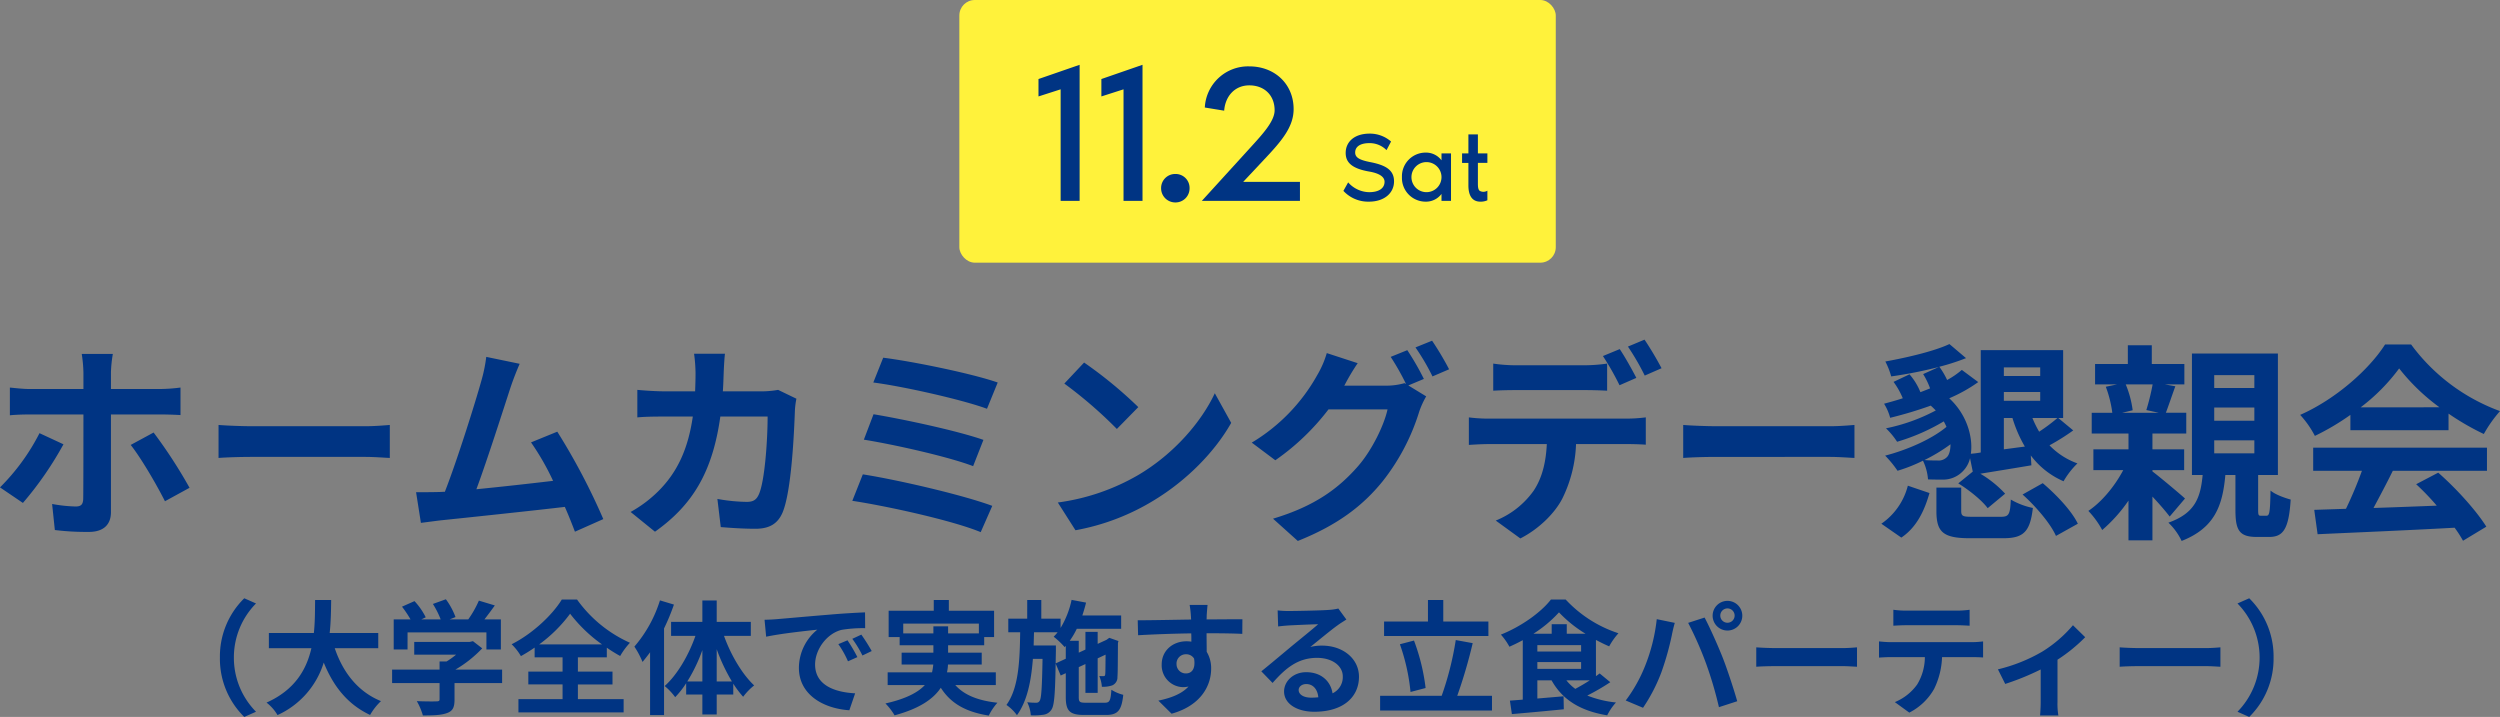
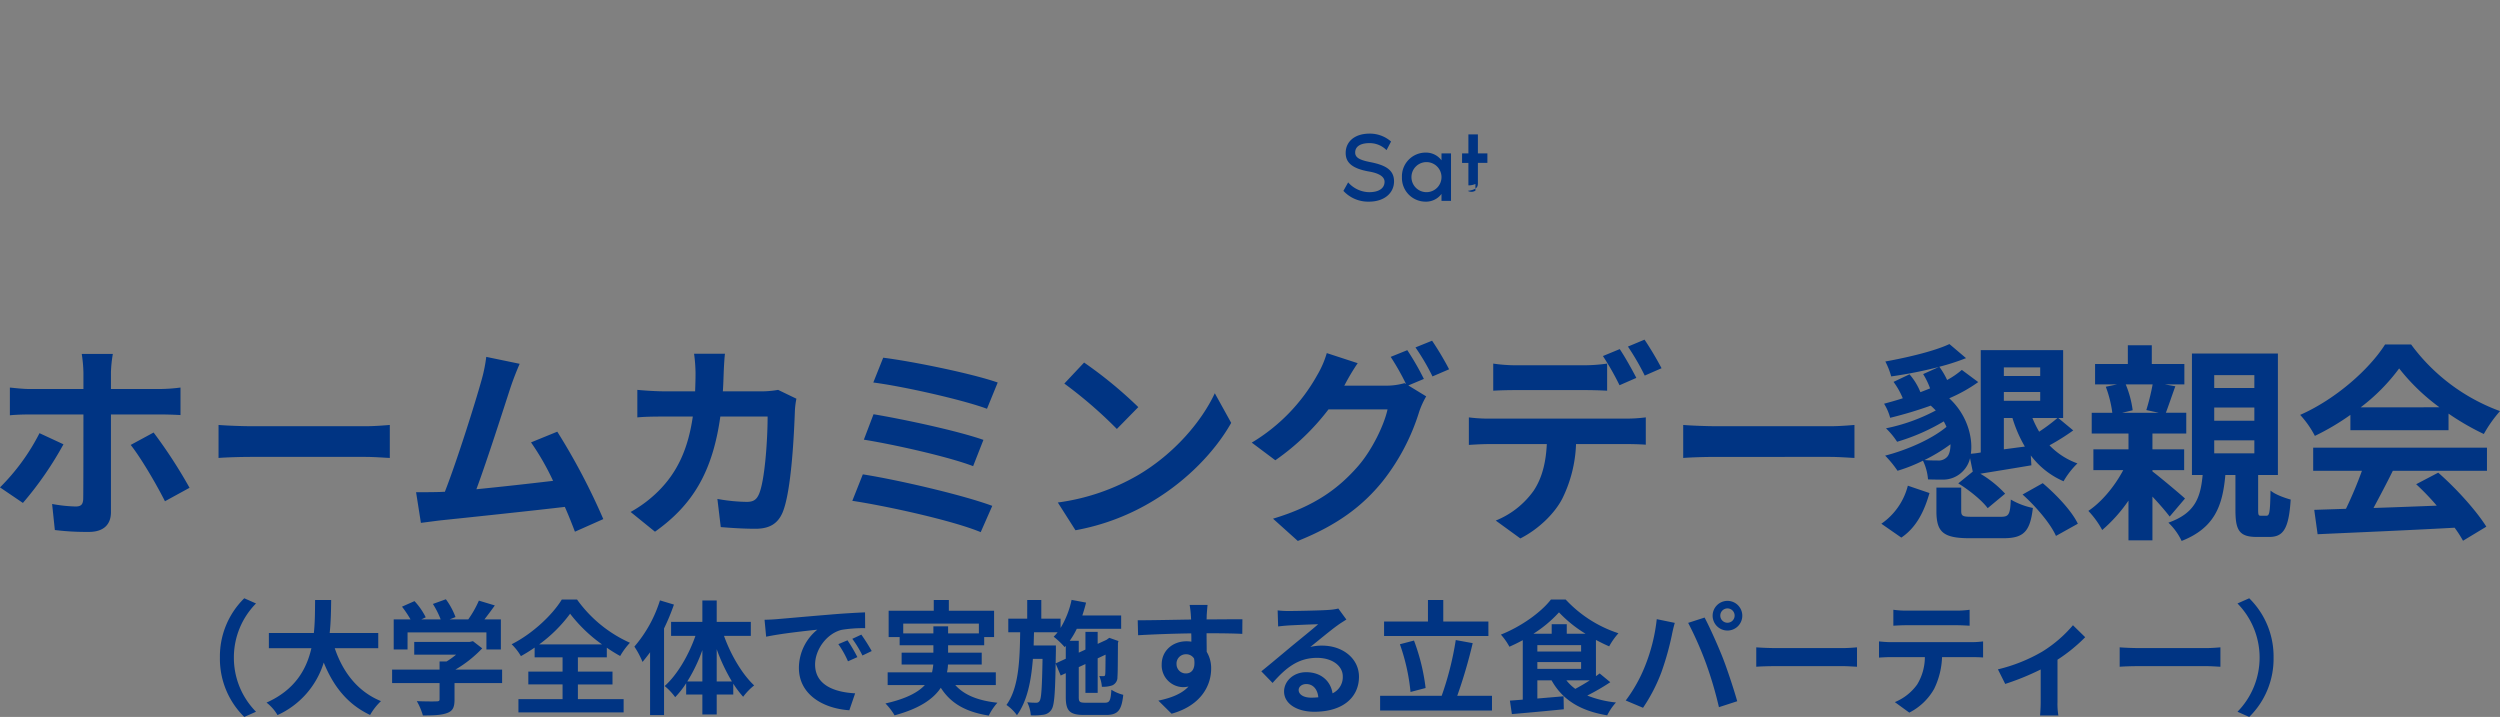
<svg xmlns="http://www.w3.org/2000/svg" width="808.996" height="232" viewBox="0 0 808.996 232">
  <rect x="0" y="0" width="808.996" height="232" fill="#808080" stroke="none" />
  <g transform="translate(-12564.556 22457)">
    <g transform="translate(12120 -23902)">
      <path d="M-366.928-54.468h-10.064a45.193,45.193,0,0,1,.544,5.916v5.44H-393.72c-2.108,0-4.488-.272-6.528-.476v8.976c1.9-.2,4.488-.272,6.528-.272h17.272v.068c0,3.2,0,24.752-.068,27.268-.068,1.768-.68,2.448-2.448,2.448a46.977,46.977,0,0,1-7.616-.816l.884,8.432a83.468,83.468,0,0,0,11.016.612c4.828,0,7.14-2.448,7.14-6.392v-31.62H-351.7c1.9,0,4.556.068,6.664.2v-8.908a54.09,54.09,0,0,1-6.732.476H-367.54v-5.44A41.83,41.83,0,0,1-366.928-54.468Zm-15.98,29.24-7.752-3.6a68.431,68.431,0,0,1-12.784,17.544l7.412,5.032A110.406,110.406,0,0,0-382.908-25.228Zm29.172-3.808-7.412,4.012c3.332,4.216,8.16,12.444,11.084,18.224l7.956-4.352A158.063,158.063,0,0,0-353.736-29.036Zm21.012-2.448v10.676c2.516-.2,7.072-.34,10.948-.34h36.516c2.856,0,6.324.272,7.956.34V-31.484c-1.768.136-4.76.408-7.956.408h-36.516C-325.312-31.076-330.276-31.28-332.724-31.484Zm97.444-19.788-10.812-2.244a49.483,49.483,0,0,1-1.632,7.888c-1.972,7.072-7.82,25.7-11.764,35.768-.612,0-1.292.068-1.836.068-2.244.068-5.168.068-7.48.068L-267.24.2c2.176-.272,4.692-.612,6.392-.816,8.568-.884,29.172-3.06,40.188-4.352,1.292,2.924,2.38,5.712,3.264,8.024l9.18-4.08a209.139,209.139,0,0,0-14.892-28.288l-8.5,3.468a82.194,82.194,0,0,1,7.14,12.444c-6.868.816-16.524,1.9-24.82,2.72,3.4-9.112,8.908-26.384,11.084-33.048C-237.184-46.716-236.164-49.232-235.28-51.272Zm66.436-3.264h-10a50.327,50.327,0,0,1,.476,6.256c0,2.04-.068,4.012-.136,5.916h-9.724c-2.584,0-6.12-.2-8.976-.476v8.908c2.924-.272,6.664-.272,8.976-.272h8.976c-1.5,10.336-4.9,17.952-11.22,24.208a40.519,40.519,0,0,1-8.908,6.664l7.888,6.392c12.172-8.636,18.632-19.312,21.148-37.264h15.3c0,7.344-.884,20.944-2.856,25.228-.748,1.632-1.7,2.38-3.876,2.38a56.282,56.282,0,0,1-9.52-.952l1.088,9.112c3.264.272,7.344.544,11.22.544,4.692,0,7.276-1.768,8.772-5.236,2.924-6.936,3.74-25.908,4.012-33.252a27.8,27.8,0,0,1,.476-3.6l-5.916-2.856a31.607,31.607,0,0,1-5.1.476h-12.784c.136-1.972.2-4.012.272-6.12C-169.184-50.116-169.048-52.972-168.844-54.536Zm51.2,1.292-3.2,8.024c9.588,1.224,28.9,5.576,36.788,8.5l3.468-8.5C-89.148-48.212-108.732-52.156-117.64-53.244Zm-3.128,18.292-3.128,8.228c10.132,1.632,27.54,5.576,35.36,8.568l3.332-8.5C-93.772-29.648-111.044-33.32-120.768-34.952ZM-124.236-15.5l-3.4,8.568C-116.756-5.3-95.268-.612-86.088,3.2l3.74-8.5C-91.664-8.772-112.608-13.668-124.236-15.5Zm71.6-36.176-6.392,6.8a141.388,141.388,0,0,1,17,14.688l6.936-7.072A137.338,137.338,0,0,0-52.632-51.68Zm-8.5,45.288,5.712,8.976A73.642,73.642,0,0,0-30.192-7c10.948-6.6,19.992-15.98,25.16-25.16l-5.3-9.588C-14.62-32.572-23.46-22.168-35.088-15.3A70.086,70.086,0,0,1-61.132-6.392Zm113.084-49.3L46.58-53.516a78.853,78.853,0,0,1,4.964,8.772l-.476-.272a21.42,21.42,0,0,1-5.916.816h-13.6c.068-.136.136-.2.2-.34A70.545,70.545,0,0,1,35.9-51.476l-10-3.264a30.769,30.769,0,0,1-3.06,7.072,58.808,58.808,0,0,1-21.216,21.9L9.248-20.06a76.405,76.405,0,0,0,17.2-16.456H45.56c-1.088,5.032-5.032,13.26-9.656,18.5C29.92-11.22,22.372-5.3,8.5-1.156l8.024,7.208c12.784-5.1,20.944-11.288,27.4-19.244a69.04,69.04,0,0,0,11.9-22.644,27.225,27.225,0,0,1,2.244-4.9l-5.78-3.536,5.032-2.108A86.44,86.44,0,0,0,51.952-55.692Zm8.024-3.06L54.6-56.576a72.1,72.1,0,0,1,5.508,9.384L65.484-49.5A97.09,97.09,0,0,0,59.976-58.752ZM79.764-51.34v8.772c2.04-.136,4.964-.2,7.276-.2h22.236c2.38,0,5.032.068,7.344.2V-51.34a53.376,53.376,0,0,1-7.344.544H87.04A50.877,50.877,0,0,1,79.764-51.34ZM71.876-33.932v8.908c1.9-.136,4.556-.272,6.528-.272H97.1c-.272,5.712-1.428,10.812-4.216,15.028A27.769,27.769,0,0,1,80.58-.544l7.956,5.78C94.588,2.176,99.824-3.06,102.2-7.82A43.139,43.139,0,0,0,106.556-25.3h16.388c1.9,0,4.488.068,6.188.2v-8.84a51.425,51.425,0,0,1-6.188.408H78.4A51.772,51.772,0,0,1,71.876-33.932Zm48.824-22.1-5.44,2.244a86.579,86.579,0,0,1,5.372,9.452l5.44-2.38C124.78-49.232,122.4-53.516,120.7-56.032Zm8.024-3.06-5.372,2.244a80.226,80.226,0,0,1,5.44,9.384l5.44-2.38A106.36,106.36,0,0,0,128.724-59.092Zm12.512,27.608v10.676c2.516-.2,7.072-.34,10.948-.34H188.7c2.856,0,6.324.272,7.956.34V-31.484c-1.768.136-4.76.408-7.956.408H152.184C148.648-31.076,143.684-31.28,141.236-31.484Zm85.272,10.472a3.832,3.832,0,0,1-3.128,1.02c-1.088,0-2.516,0-4.08-.136a54.461,54.461,0,0,0,8.432-5.1C227.732-23.324,227.324-21.76,226.508-21.012ZM245-33.728h2.788A42.206,42.206,0,0,0,251.8-24.48c-2.312.272-4.624.612-6.8.884Zm11.764-16.388v2.788H245v-2.788Zm5.576,16.388a58.187,58.187,0,0,1-5.916,4.42,33.327,33.327,0,0,1-2.176-4.42ZM245-42.16h11.764V-39.3H245ZM234.94-16.388l-4.692,3.808c3.536,2.176,7.684,5.508,9.52,8.024l5.644-4.692a35.314,35.314,0,0,0-8.024-6.46c5.032-.816,10.88-1.768,16.524-2.72l-.2-3.2a26.251,26.251,0,0,0,10.608,8.364,26.381,26.381,0,0,1,4.488-5.78,23.655,23.655,0,0,1-9.044-5.848,71.989,71.989,0,0,0,7.684-4.828l-4.828-4.012h1.564V-55.692H237.524v33.116a29.389,29.389,0,0,1-3.2.408c.748-5.372-1.292-12.716-7-17.952a48.977,48.977,0,0,0,9.384-5.236L231.4-49.3a26.466,26.466,0,0,1-4.76,3.264,25.167,25.167,0,0,0-2.516-4.284,71.77,71.77,0,0,0,8.636-2.788l-5.372-4.556c-4.76,2.244-13.26,4.284-20.74,5.644a24.587,24.587,0,0,1,1.9,4.828,140.7,140.7,0,0,0,15.436-3.06l-5.1,2.312a24.176,24.176,0,0,1,2.244,4.624c-1.02.408-2.04.816-3.128,1.224a20.384,20.384,0,0,0-3.536-5.78L209.3-45.424a24.45,24.45,0,0,1,2.992,5.3c-2.04.68-4.08,1.224-6.052,1.768a16.827,16.827,0,0,1,1.972,4.556A131.752,131.752,0,0,0,221.34-37.74c.544.476,1.088,1.02,1.632,1.564a59.583,59.583,0,0,1-16.116,5.78,24.528,24.528,0,0,1,3.6,4.352,65.695,65.695,0,0,0,15.1-6.6c.34.612.612,1.156.884,1.768-4.692,3.944-12.716,7.48-19.856,9.316a34.961,34.961,0,0,1,4.012,4.9,51.73,51.73,0,0,0,8.228-3.264,16.76,16.76,0,0,1,1.632,6.052c1.5.068,3.264.068,4.488.068a8.84,8.84,0,0,0,6.868-2.788,8.744,8.744,0,0,0,2.244-4.148ZM211.82,4.964c4.964-3.332,7.48-8.7,9.112-14.416l-7-2.38A21.26,21.26,0,0,1,205.36.476ZM234.8-1.768c-3.128,0-3.6-.2-3.6-1.972v-7.48h-8.024v7.548c0,6.732,2.04,8.84,10.744,8.84H244.8c6.46,0,8.7-1.972,9.588-9.792a23.61,23.61,0,0,1-7.14-2.72c-.2,4.9-.68,5.576-3.2,5.576Zm16.252-7.208c4.42,3.944,9.112,9.52,10.812,13.4L268.94.476C266.968-3.672,262-8.908,257.584-12.648Zm42.092-35.632a73.96,73.96,0,0,1-2.04,8.3l4.012.884H283.288l3.4-.816a32.715,32.715,0,0,0-2.244-8.364ZM303.62-7.684c-1.564-1.428-7.616-6.528-10.54-8.772v-.408h10.268V-23.6H293.08v-5.1h10.948v-6.732h-6.6c.884-2.312,1.9-5.372,3.06-8.568l-3.4-.612h6.324v-6.6h-10.54v-6.052h-7.752V-51.2H274.516v6.6h7.072l-3.6.748a37.327,37.327,0,0,1,2.108,8.432h-6.664V-28.7h11.9v5.1H273.972v6.732h9.656c-2.788,5.3-7.072,10.4-11.288,13.192a28.774,28.774,0,0,1,4.488,6.188,48.85,48.85,0,0,0,8.5-9.52V5.848h7.752V-8.3c2.176,2.312,4.352,4.828,5.576,6.46Zm9.452-18.836H326.06V-22.3H313.072Zm0-10.608H326.06v4.284H313.072Zm0-10.472H326.06v4.148H313.072Zm15.1,45.492c-.748,0-.884-.2-.884-1.9V-15.3h6.392V-54.6H305.864v39.3h3.468c-.68,7.344-2.448,12.376-11.084,15.436a19.92,19.92,0,0,1,4.284,5.916C313.208,1.836,315.792-5.3,316.676-15.3h3.264V-3.944c0,6.528,1.224,8.7,6.936,8.7h3.944c4.488,0,6.392-2.38,7-12.1-2.04-.544-5.168-1.7-6.528-2.924-.136,7.276-.34,8.16-1.36,8.16Zm32.3-35.088a61.8,61.8,0,0,0,12.444-12.58A66.179,66.179,0,0,0,385.968-37.2Zm-3.332,7.412h31.756v-5.372a82.171,82.171,0,0,0,11.424,6.6,41.915,41.915,0,0,1,5.236-7.412,62.2,62.2,0,0,1-28.764-21.556h-8.432c-5.1,8.024-15.912,17.68-27.472,22.78a31.589,31.589,0,0,1,4.76,6.8,78.515,78.515,0,0,0,11.492-6.8ZM345.1-16.66h15.776a130.587,130.587,0,0,1-5.168,12.308l-10.268.34,1.088,7.888c11.56-.544,28.356-1.224,44.336-2.108a36.046,36.046,0,0,1,2.72,4.216l7.548-4.556c-3.2-5.1-9.52-12.172-15.572-17.476l-7.14,3.74a81.051,81.051,0,0,1,6.664,6.936c-6.936.272-13.94.544-20.468.748,2.04-3.808,4.284-8.024,6.256-12.036h30.464v-7.48H345.1ZM-332.28,43.8A26.359,26.359,0,0,0-324.4,63l3.8-1.68a24.85,24.85,0,0,1-7.16-17.52,24.85,24.85,0,0,1,7.16-17.52l-3.8-1.68A26.359,26.359,0,0,0-332.28,43.8Zm51.24-3.04V35.84h-15.72c.4-3.72.44-7.4.48-10.68h-5.2c-.04,3.28,0,6.92-.4,10.68h-14.56v4.92h13.76c-1.56,6.88-5.36,13.52-14.52,17.6a14.093,14.093,0,0,1,3.56,4.04,27.532,27.532,0,0,0,14.96-17c3.12,7.72,7.76,13.56,15,16.96a19.143,19.143,0,0,1,3.52-4.48c-7.48-3.04-12.32-9.32-14.96-17.12Zm9.48-5.12h25.52v5.52h4.68V31.44h-5.32c1.08-1.4,2.28-3,3.36-4.52l-5.16-1.56a33.438,33.438,0,0,1-3.44,6.08h-6.04l1.92-.76a23.456,23.456,0,0,0-3.12-5.76l-4.2,1.52a27.913,27.913,0,0,1,2.52,5h-6.28l1.44-.68a21.8,21.8,0,0,0-3.64-5.24l-4.04,1.8a33.65,33.65,0,0,1,2.76,4.12h-5.44v9.72h4.48Zm30.6,12.04h-15.12a38.742,38.742,0,0,0,8.68-6.88l-3-2.32-1.04.24H-269.4v4.12h13.56a27.057,27.057,0,0,1-3.08,2.2h-2.28v2.64h-15.36v4.36h15.36v5.2c0,.56-.2.72-1.04.72-.8.04-3.76.04-6.32-.08a21.236,21.236,0,0,1,1.96,4.64c3.4,0,5.88-.08,7.76-.76,1.96-.68,2.48-1.92,2.48-4.4V52.04h15.4Zm12-8.16a46.081,46.081,0,0,0,10-9.92,48.206,48.206,0,0,0,10.32,9.92Zm12.52,12.96h11.2V48.32h-11.2v-4.6h9.36V40.6a50.71,50.71,0,0,0,4.32,2.68A23.175,23.175,0,0,1-199.6,39a42.274,42.274,0,0,1-17.12-14h-4.92c-2.96,4.88-9.4,11.04-16.24,14.48a17.574,17.574,0,0,1,3,3.84,51.179,51.179,0,0,0,4.44-2.76v3.16h9.04v4.6h-11.08v4.16h11.08v4.76h-14.28v4.28h34.04V57.24h-14.8Zm26.56-27.2a42.124,42.124,0,0,1-8.28,14.96,28.512,28.512,0,0,1,2.64,4.96c.8-.96,1.64-2.04,2.44-3.12V62.4h4.52V34.36a70.055,70.055,0,0,0,3.2-7.72Zm18.36,26.24V41.08a58.506,58.506,0,0,0,4.92,10.44Zm-9.52,0a51.977,51.977,0,0,0,4.88-10.16V51.52Zm20.56-14.76V32.24h-11.04V25.32h-4.64v6.92h-10.12v4.52h7.88c-2.2,6.32-5.92,12.64-9.96,16.24a19.388,19.388,0,0,1,3.4,3.6,27.775,27.775,0,0,0,3.56-4.52v3.68h5.24V62.2h4.64V55.76h5.36V52.24a33.52,33.52,0,0,0,3.2,4.24,19.472,19.472,0,0,1,3.56-3.68c-3.88-3.64-7.56-9.88-9.76-16.04Zm4.44-5.2.52,5.48c4.64-1,12.8-1.88,16.56-2.28a16,16,0,0,0-5.96,12.36c0,8.68,7.92,13.16,16.32,13.72l1.88-5.48c-6.8-.36-12.96-2.72-12.96-9.32,0-4.76,3.64-9.92,8.48-11.2a41.554,41.554,0,0,1,7.72-.56l-.04-5.12c-2.84.12-7.2.36-11.32.72-7.32.6-13.92,1.2-17.28,1.48C-152.88,31.44-154.44,31.52-156.04,31.56Zm26.84,6.64-2.96,1.24A30.862,30.862,0,0,1-129.04,45l3.04-1.36A49.649,49.649,0,0,0-129.2,38.2Zm4.48-1.84-2.92,1.36a35.189,35.189,0,0,1,3.28,5.4l3-1.44A59.831,59.831,0,0,0-124.72,36.36Zm13.56-.4V32.8h24.48v3.16h-9.96V33.68h-4.76v2.28ZM-81.2,52.68V48.56H-97a13.58,13.58,0,0,0,.32-2.52h10.92V42.2H-96.64V39.8h11.68V37.16h3.2V28.64H-96.4V25.16h-4.88v3.48h-14.6v8.52h3.56V39.8h10.92v2.4h-10.28v3.84h10.24a18.332,18.332,0,0,1-.4,2.52H-116.2v4.12h12.04c-2.2,2.36-6.04,4.44-12.76,5.96a19.412,19.412,0,0,1,2.96,3.84c8.16-2.2,12.6-5.36,14.96-8.92,3.16,4.96,7.92,7.8,15.52,9a18.507,18.507,0,0,1,2.8-4.16c-6.32-.68-10.8-2.52-13.64-5.72Zm19.36-7,.08-4v-1.8h-7.2c.04-1.4.08-2.84.12-4.28h7.64a14.912,14.912,0,0,1-1.28,1.44,25.941,25.941,0,0,1,3.56,3.36l.36-.4v4.16Zm9.76,12.72c-2,0-2.28-.24-2.28-1.88V46.88l2.16-1V55.2h3.96V44.04l2.56-1.2c-.04,3.8-.04,6-.12,6.36-.04.52-.24.6-.56.6s-.88,0-1.36-.04a10.833,10.833,0,0,1,.84,3.48,9.143,9.143,0,0,0,3.32-.44,2.806,2.806,0,0,0,1.72-2.76c.12-1.2.12-5.28.16-10.96l.16-.64-2.96-1.04-.72.52-.16.12-2.88,1.32V35.48H-52.2V41.2l-2.16,1V38.36h-2.92A26.049,26.049,0,0,0-55,34.48h14.36V30.16H-53.2c.44-1.36.88-2.76,1.2-4.16l-4.68-.88a28.893,28.893,0,0,1-3.56,9.08v-3h-6.24V25.16h-4.56V31.2h-6.12v4.4h3.84c-.12,9.24-.48,18.04-4.44,23.52a14.117,14.117,0,0,1,3.4,3.32c3.32-4.56,4.6-11.04,5.16-18.24h3.12c-.16,9.4-.4,12.76-.92,13.56a1.162,1.162,0,0,1-1.16.64,22.342,22.342,0,0,1-2.88-.16,11.169,11.169,0,0,1,1.16,4.24,20.909,20.909,0,0,0,4.12-.2,3.582,3.582,0,0,0,2.56-1.64c.92-1.28,1.2-5.12,1.36-14.92l1.64,3.88,1.64-.76v7.68c0,4.56,1.28,5.84,6,5.84h7c3.88,0,5.08-1.52,5.6-6.52A13.1,13.1,0,0,1-43.8,54.2c-.24,3.52-.56,4.2-2.12,4.2Zm39.4-31.64h-5.8a29.027,29.027,0,0,1,.4,3.48c.04.32.04.72.08,1.24-5.44.08-12.72.24-17.28.24l.12,4.84c4.92-.28,11.16-.52,17.2-.6.04.88.04,1.8.04,2.68a10.381,10.381,0,0,0-1.6-.12c-4.36,0-8,2.96-8,7.48a7.057,7.057,0,0,0,6.88,7.36,8.553,8.553,0,0,0,1.8-.2c-2.2,2.4-5.72,3.72-9.76,4.56l4.28,4.24c9.76-2.72,12.8-9.36,12.8-14.56a10.18,10.18,0,0,0-1.44-5.48c0-1.76-.04-3.96-.04-6,5.44,0,9.16.08,11.56.2l.04-4.72c-2.08-.04-7.56.04-11.6.04.04-.48.04-.92.04-1.24C-12.92,29.56-12.76,27.4-12.68,26.76ZM-22.72,45.92a3.011,3.011,0,0,1,3.08-3.2,2.949,2.949,0,0,1,2.6,1.4c.56,3.52-.92,4.8-2.6,4.8A2.987,2.987,0,0,1-22.72,45.92ZM16.8,54.28c0-1,.96-1.92,2.48-1.92,2.16,0,3.64,1.68,3.88,4.28a20.882,20.882,0,0,1-2.32.12C18.44,56.76,16.8,55.76,16.8,54.28ZM10,28.52l.16,5.2c.92-.12,2.2-.24,3.28-.32,2.12-.12,7.64-.36,9.68-.4-1.96,1.72-6.12,5.08-8.36,6.92-2.36,1.96-7.2,6.04-10.04,8.32L8.36,52c4.28-4.88,8.28-8.12,14.4-8.12,4.72,0,8.32,2.44,8.32,6.04a5.8,5.8,0,0,1-3.32,5.44c-.56-3.8-3.56-6.84-8.52-6.84-4.24,0-7.16,3-7.16,6.24,0,4,4.2,6.56,9.76,6.56,9.68,0,14.48-5,14.48-11.32,0-5.84-5.16-10.08-11.96-10.08a15.626,15.626,0,0,0-3.8.44c2.52-2,6.72-5.52,8.88-7.04.92-.68,1.88-1.24,2.8-1.84l-2.6-3.56a17.477,17.477,0,0,1-3.04.44c-2.28.2-10.84.36-12.96.36A27.758,27.758,0,0,1,10,28.52Zm68.2,3.6H63.6V25.16H58.64v6.96H44.44V36.8H78.2ZM57.88,53.64a65.422,65.422,0,0,0-3.76-15.36l-4.56,1.2A64.848,64.848,0,0,1,53,54.92Zm10.24,2.52a162.789,162.789,0,0,0,5-17.04l-5.48-1a99.968,99.968,0,0,1-4.56,18.04H43.16v4.76h36.2V56.16Zm42.88-5c-1.52,1-3.2,1.96-4.68,2.76a14.564,14.564,0,0,1-2.88-2.76ZM94.04,45.24H108.2v2.2H94.04Zm9.52-9.16V33H98.68v3.08H92.76a40.444,40.444,0,0,0,8.28-6.92,41.334,41.334,0,0,0,8.6,6.92Zm-9.52,3.68H108.2v2.08H94.04Zm20.16,9.16c-.36.28-.76.6-1.2.88V38.08c1.44.76,2.88,1.48,4.28,2.08a22.565,22.565,0,0,1,3-4.24A40.445,40.445,0,0,1,103.2,25H98.44c-3.16,4.12-9.64,8.76-16.2,11.36A19.894,19.894,0,0,1,85,40.28c1.44-.64,2.92-1.36,4.32-2.12V57.4c-1.52.12-2.92.24-4.16.32l.64,4.36c4.6-.4,10.88-.96,16.8-1.56l-.08-4.2-8.48.72V51.16h4.6c3.52,6.28,9.28,9.88,18,11.32a18.664,18.664,0,0,1,2.84-4.16,34.694,34.694,0,0,1-9.28-2.24,72.086,72.086,0,0,0,7.44-4.32Zm39.04-18.68a2.32,2.32,0,1,1,2.32,2.28A2.322,2.322,0,0,1,153.24,30.24Zm-2.48,0a4.8,4.8,0,1,0,4.8-4.8A4.806,4.806,0,0,0,150.76,30.24ZM128.88,46.56a48.193,48.193,0,0,1-6.24,11.12l5.6,2.36a55,55,0,0,0,5.92-11.44,93.13,93.13,0,0,0,3.4-12.04c.16-.88.6-2.84.96-4l-5.84-1.2A57.636,57.636,0,0,1,128.88,46.56Zm19.76-.84a123.6,123.6,0,0,1,4.16,14.12l5.92-1.92c-1.12-3.96-3.24-10.36-4.64-13.96-1.52-3.88-4.28-10.04-5.92-13.12l-5.32,1.72A112.052,112.052,0,0,1,148.64,45.72Zm16.24-5.24v6.28c1.48-.12,4.16-.2,6.44-.2H192.8c1.68,0,3.72.16,4.68.2V40.48c-1.04.08-2.8.24-4.68.24H171.32C169.24,40.72,166.32,40.6,164.88,40.48Zm44.36-12.16v5.16c1.24-.08,2.92-.16,4.32-.16H229.6c1.4,0,2.96.08,4.32.16V28.32a31.338,31.338,0,0,1-4.32.28H213.52A30.765,30.765,0,0,1,209.24,28.32ZM204.6,38.56V43.8c1.12-.08,2.64-.16,3.84-.16h11a17.19,17.19,0,0,1-2.48,8.84,16.616,16.616,0,0,1-7.24,5.72l4.68,3.4a19.193,19.193,0,0,0,8.04-7.68A25.376,25.376,0,0,0,225,43.64h9.64c1.12,0,2.64.04,3.64.12v-5.2a30.25,30.25,0,0,1-3.64.24h-26.2C207.2,38.8,205.8,38.68,204.6,38.56Zm38.48,9.04,2.36,4.72a83.447,83.447,0,0,0,11.48-4.68V58.2c0,1.4-.12,3.52-.2,4.32h5.92a22.271,22.271,0,0,1-.28-4.32V44.48a52.43,52.43,0,0,0,8.96-7.28l-3.96-3.88a41.674,41.674,0,0,1-9.96,8.56A52.818,52.818,0,0,1,243.08,47.6Zm39.4-7.12v6.28c1.48-.12,4.16-.2,6.44-.2H310.4c1.68,0,3.72.16,4.68.2V40.48c-1.04.08-2.8.24-4.68.24H288.92C286.84,40.72,283.92,40.6,282.48,40.48Zm49.8,3.32a26.359,26.359,0,0,0-7.88-19.2l-3.8,1.68a25.015,25.015,0,0,1,0,35.04L324.4,63A26.359,26.359,0,0,0,332.28,43.8Z" transform="translate(848 1614)" fill="#003483" />
    </g>
    <g transform="translate(11924 -23902)">
-       <rect width="193" height="85" rx="5" transform="translate(951 1445)" fill="#fff23b" />
-       <path d="M4.608-39.424v5.632l7.168-2.3V0H17.92V-44.032Zm20.352,0v5.632l7.168-2.3V0h6.144V-44.032ZM48.9.512A4.549,4.549,0,0,0,53.5-4.1,4.51,4.51,0,0,0,48.9-8.7,4.549,4.549,0,0,0,44.288-4.1,4.589,4.589,0,0,0,48.9.512Zm9.536-30.72L64.7-29.184c.32-4.544,3.328-8.192,8.128-8.192,4.864,0,8.192,3.2,8.192,8.064,0,3.52-3.84,7.68-7.808,12.032L57.472,0H89.216V-6.144H70.848l6.72-7.168c5.76-6.08,9.6-10.624,9.6-16.384,0-8.128-6.144-13.824-14.336-13.824A14.024,14.024,0,0,0,58.432-30.208Z" transform="translate(972 1510)" fill="#003483" />
-       <path d="M9.952-12.544c-3.392-.672-4.864-1.44-4.864-3.1,0-1.92,1.664-3.04,4.608-3.04a7.636,7.636,0,0,1,5.536,2.272L16.7-19.2A10.392,10.392,0,0,0,9.76-21.76c-5.024,0-7.744,2.752-7.744,6.24,0,2.88,1.7,5.024,7.68,6.048,2.944.512,4.9,1.568,4.9,3.3,0,2.048-1.76,3.36-4.992,3.36A9.253,9.253,0,0,1,2.816-5.984L1.28-3.232A10.9,10.9,0,0,0,9.536.256c5.024,0,8.128-2.816,8.128-6.56C17.664-9.92,15.072-11.552,9.952-12.544ZM33.024-15.36v2.24a6.248,6.248,0,0,0-5.12-2.5,7.661,7.661,0,0,0-7.68,7.936A7.661,7.661,0,0,0,27.9.256a6.248,6.248,0,0,0,5.12-2.5V0H36.1V-15.36ZM28.16-2.816A4.862,4.862,0,0,1,23.3-7.68a4.862,4.862,0,0,1,4.864-4.864A4.862,4.862,0,0,1,33.024-7.68,4.862,4.862,0,0,1,28.16-2.816ZM41.728-5.024c0,2.944.96,5.28,3.872,5.28a5.149,5.149,0,0,0,2.272-.448V-3.3a2.427,2.427,0,0,1-2.464.064C44.8-3.68,44.8-4.8,44.8-5.888v-6.4h3.072V-15.36H44.8V-21.5H41.728v6.144H39.68v3.072h2.048Z" transform="translate(1074 1510)" fill="#003483" />
+       <path d="M9.952-12.544c-3.392-.672-4.864-1.44-4.864-3.1,0-1.92,1.664-3.04,4.608-3.04a7.636,7.636,0,0,1,5.536,2.272L16.7-19.2A10.392,10.392,0,0,0,9.76-21.76c-5.024,0-7.744,2.752-7.744,6.24,0,2.88,1.7,5.024,7.68,6.048,2.944.512,4.9,1.568,4.9,3.3,0,2.048-1.76,3.36-4.992,3.36A9.253,9.253,0,0,1,2.816-5.984L1.28-3.232A10.9,10.9,0,0,0,9.536.256c5.024,0,8.128-2.816,8.128-6.56C17.664-9.92,15.072-11.552,9.952-12.544ZM33.024-15.36v2.24a6.248,6.248,0,0,0-5.12-2.5,7.661,7.661,0,0,0-7.68,7.936A7.661,7.661,0,0,0,27.9.256a6.248,6.248,0,0,0,5.12-2.5V0H36.1V-15.36ZM28.16-2.816A4.862,4.862,0,0,1,23.3-7.68a4.862,4.862,0,0,1,4.864-4.864A4.862,4.862,0,0,1,33.024-7.68,4.862,4.862,0,0,1,28.16-2.816ZM41.728-5.024a5.149,5.149,0,0,0,2.272-.448V-3.3a2.427,2.427,0,0,1-2.464.064C44.8-3.68,44.8-4.8,44.8-5.888v-6.4h3.072V-15.36H44.8V-21.5H41.728v6.144H39.68v3.072h2.048Z" transform="translate(1074 1510)" fill="#003483" />
    </g>
  </g>
</svg>